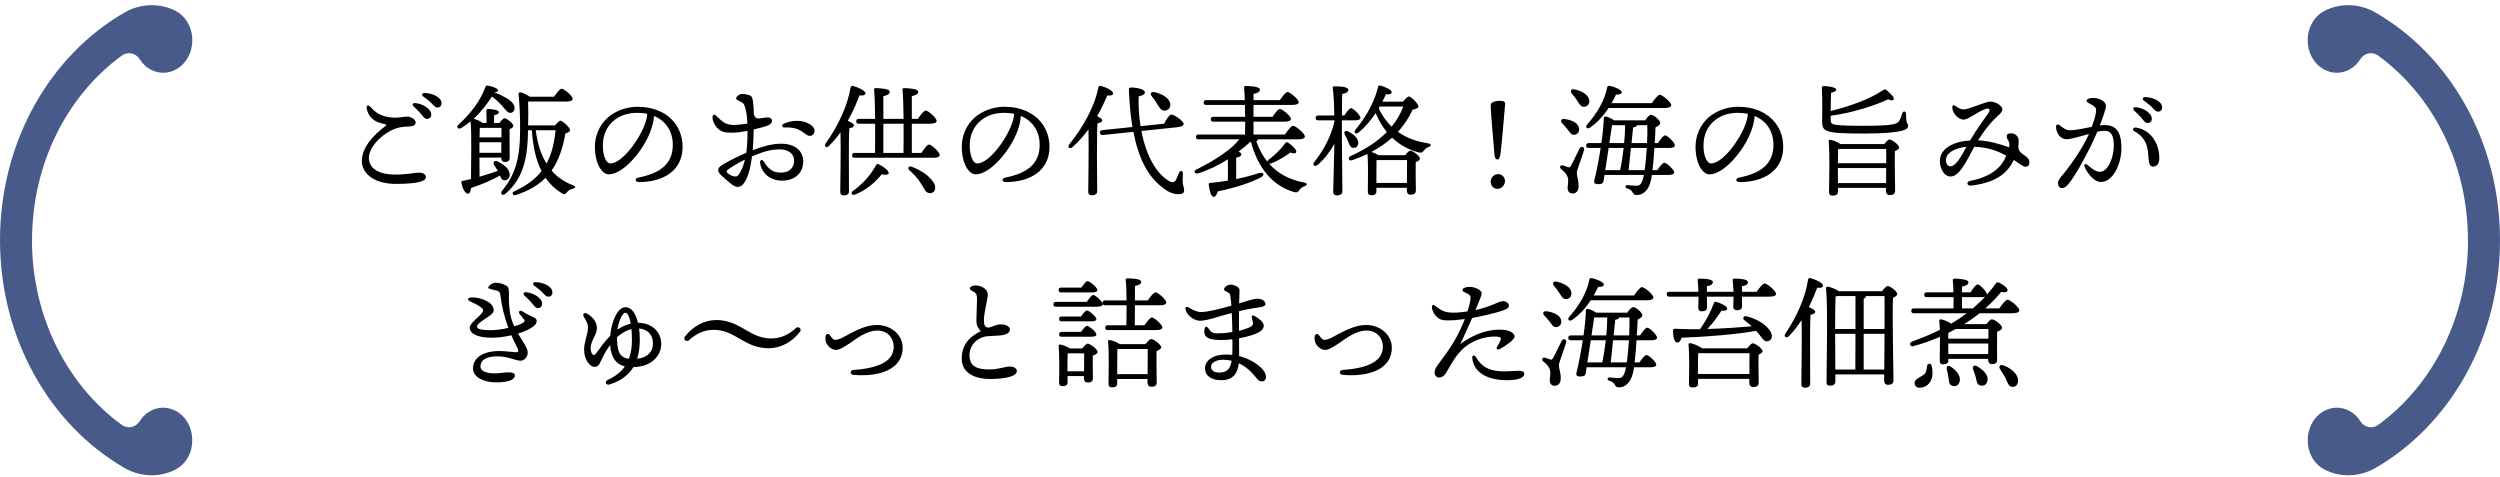
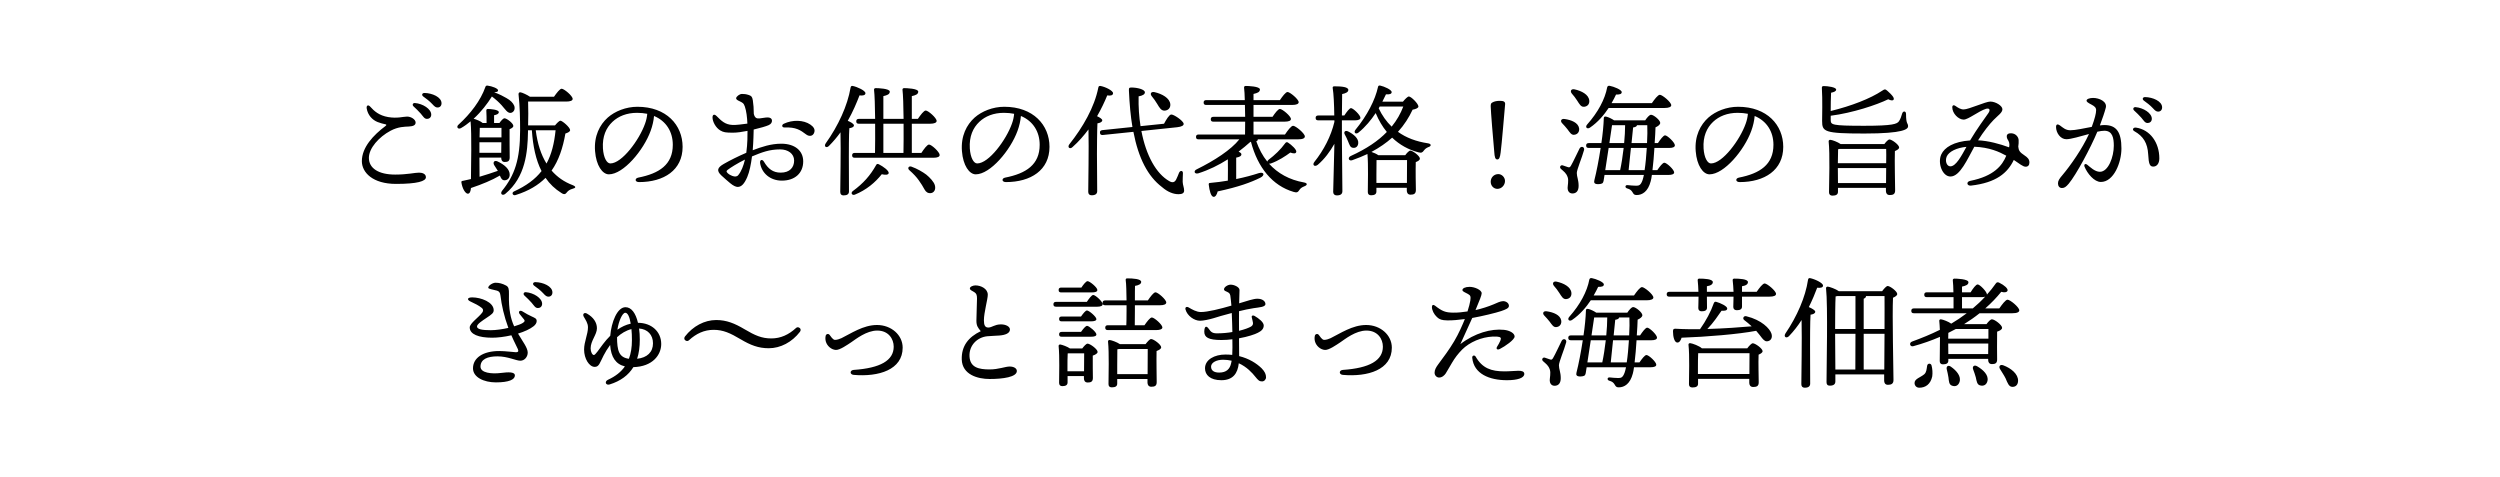
<svg xmlns="http://www.w3.org/2000/svg" width="351" height="67" viewBox="0 0 351 67" fill="none">
-   <path fill-rule="evenodd" clip-rule="evenodd" d="M4.491 33.722C4.491 44.57 9.506 54.13 17.097 59.652C17.946 60.268 19.071 60.015 19.644 59.091C20.019 58.486 20.552 57.991 21.194 57.661C23.247 56.605 25.685 57.606 26.623 59.894C26.929 60.642 27.037 61.39 26.978 62.204C26.879 63.789 26.001 65.241 24.609 65.945C22.348 67.089 19.663 66.946 17.541 65.736C7.127 59.762 0 47.661 0 33.722C0 19.784 7.127 7.683 17.551 1.72C19.673 0.51 22.358 0.367 24.619 1.511C26.001 2.215 26.879 3.679 26.988 5.252C27.037 6.066 26.939 6.814 26.633 7.562C25.685 9.85 23.257 10.851 21.203 9.795C20.562 9.465 20.029 8.97 19.654 8.365C19.081 7.441 17.956 7.188 17.107 7.804C9.516 13.326 4.501 22.875 4.501 33.733L4.491 33.722Z" fill="#475A8A" />
  <path d="M58.829 24.239C59.305 24.239 59.798 24.409 59.798 24.885C59.798 25.446 58.591 25.82 55.599 25.82C52.335 25.82 50.805 24.222 50.805 22.624C50.805 20.686 52.42 18.969 54.12 17.694C54.324 17.541 54.256 17.473 54.069 17.439C53.831 17.388 53.44 17.303 53.015 17.133C52.25 16.827 51.638 16.147 51.485 15.229C51.417 14.804 51.689 14.651 51.978 14.974C52.539 15.603 53.219 16.215 54.494 16.436C55.803 16.657 56.602 16.368 57.163 16.368C57.724 16.368 58.353 16.776 58.353 17.201C58.353 17.609 57.962 17.728 57.401 17.762C56.789 17.796 55.922 17.779 54.834 18.357C53.202 19.224 51.791 20.805 51.791 22.165C51.791 23.627 53.151 24.511 55.48 24.511C57.214 24.511 58.234 24.239 58.829 24.239ZM59.594 13.053C60.682 13.07 61.991 13.631 61.991 14.498C61.991 14.855 61.77 15.093 61.43 15.093C61.175 15.093 61.005 14.957 60.682 14.6C60.308 14.192 59.798 13.818 59.424 13.546C59.152 13.342 59.271 13.053 59.594 13.053ZM58.251 14.464C59.356 14.549 60.546 15.297 60.546 16.096C60.546 16.487 60.257 16.691 59.968 16.691C59.577 16.691 59.458 16.402 59.067 15.943C58.778 15.603 58.387 15.246 58.047 14.923C57.843 14.719 57.962 14.447 58.251 14.464ZM70.406 17.949H67.363C67.346 18.238 67.329 18.748 67.329 19.292H70.406C70.406 18.765 70.406 18.289 70.406 17.949ZM67.312 21.451H70.372L70.389 19.972H67.312C67.312 20.601 67.312 21.179 67.312 21.4V21.451ZM67.312 22.131L67.329 24.817C68.264 24.545 69.114 24.256 69.896 23.984C69.726 23.695 69.539 23.44 69.386 23.185C69.165 22.811 69.386 22.454 69.845 22.658C70.797 23.1 71.596 23.763 71.562 24.562C71.545 25.004 71.256 25.327 70.797 25.31C70.474 25.293 70.338 25.021 70.185 24.647C69.046 25.31 67.737 25.854 66.122 26.398C66.088 26.823 65.969 27.197 65.68 27.197C65.34 27.18 64.915 26.5 64.779 25.616C64.762 25.463 64.83 25.395 64.966 25.395C65.374 25.31 65.748 25.225 66.122 25.14C66.139 23.253 66.241 18.884 66.071 17.031C65.646 17.388 65.204 17.711 64.728 17.983C64.303 18.221 64.014 17.813 64.371 17.507C66.071 15.96 67.482 14.107 68.145 12.22C68.196 12.05 68.281 12.016 68.434 12.016C69.097 12.101 69.947 12.424 69.93 12.696C69.93 12.866 69.726 12.951 69.437 12.934L69.42 12.968C70.134 13.24 70.678 13.512 71.103 13.767C71.681 14.09 72.038 14.447 72.208 14.872C72.344 15.314 72.174 15.722 71.766 15.841C71.273 15.96 70.916 15.314 70.423 14.77C70.049 14.362 69.624 13.971 69.063 13.546C68.451 14.532 67.584 15.671 66.496 16.674C66.853 16.759 67.482 17.014 67.771 17.269H68.315C68.315 16.691 68.315 16.011 68.281 15.552C68.264 15.382 68.349 15.297 68.502 15.297C68.791 15.297 70.032 15.382 70.032 15.739C70.032 15.977 69.794 16.096 69.369 16.181V17.269H70.117C70.355 16.946 70.644 16.606 70.831 16.606C71.137 16.606 72.072 17.303 72.072 17.677C72.072 17.881 71.817 18.034 71.545 18.136C71.528 19.139 71.562 21.57 71.562 22.097C71.562 22.624 71.307 22.743 70.865 22.743C70.474 22.743 70.372 22.437 70.372 22.165V22.131H67.312ZM78.005 18.289H75.217C75.455 20.142 75.948 21.706 76.73 22.964C77.444 21.655 77.818 20.125 78.005 18.289ZM74.146 17.609H77.92C78.192 17.286 78.515 16.946 78.685 16.946C78.94 16.946 80.045 17.881 80.045 18.272C80.045 18.476 79.756 18.629 79.382 18.748C79.025 20.771 78.447 22.522 77.444 23.95C78.226 24.851 79.212 25.548 80.436 26.007C80.946 26.228 80.81 26.398 80.402 26.5C79.977 26.619 79.756 26.789 79.586 27.01C79.416 27.231 79.246 27.384 78.821 27.095C77.92 26.534 77.172 25.82 76.594 24.97C75.574 25.99 74.231 26.806 72.446 27.367C72.038 27.554 71.766 27.095 72.14 26.891C73.891 26.092 75.149 25.157 76.033 24.018C75.234 22.471 74.826 20.533 74.673 18.289H74.129V18.544C74.078 21.332 73.789 24.851 70.967 27.197C70.576 27.554 70.151 27.231 70.491 26.789C72.259 24.613 73.024 22.403 73.024 18.272C73.024 16.759 72.99 14.906 72.803 13.24C72.803 13.036 72.888 12.934 73.109 12.968C73.33 13.002 74.01 13.308 74.401 13.58H77.784C78.141 13.07 78.6 12.458 78.855 12.458C79.195 12.458 80.402 13.461 80.402 13.886C80.402 14.124 80.079 14.26 79.484 14.26H74.146C74.18 15.484 74.18 16.453 74.146 17.609ZM90.568 17.354C90.738 16.895 90.84 16.402 90.874 15.977C90.432 15.892 89.956 15.841 89.446 15.841C87.984 15.841 86.828 16.317 85.995 17.099C85.094 17.949 84.55 19.156 84.652 20.839C84.737 22.148 85.196 22.947 85.689 22.947C87.321 22.947 89.769 19.632 90.568 17.354ZM89.497 14.991C93.56 14.991 95.838 17.558 95.838 20.618C95.838 23.882 93.22 25.565 89.718 25.565C89.123 25.565 89.089 25.038 89.616 24.936C92.557 24.358 94.461 23.117 94.461 20.329C94.461 18.51 93.543 16.997 91.826 16.283C91.775 16.929 91.605 17.677 91.35 18.374C90.364 21.094 87.525 24.477 85.485 24.477C84.584 24.477 83.7 23.236 83.547 21.23C83.377 19.088 84.21 17.507 85.332 16.504C86.335 15.62 87.882 14.991 89.497 14.991ZM103.658 24.579C104.083 24.069 104.389 23.27 104.593 22.403C103.522 22.93 102.502 23.576 102.162 23.848C101.975 24.001 101.941 24.086 102.162 24.307C102.349 24.494 102.621 24.63 102.808 24.698C103.182 24.834 103.471 24.817 103.658 24.579ZM105.817 18.187L105.783 19.343C105.766 19.87 105.732 20.465 105.681 21.094C106.939 20.618 108.231 20.176 109.693 20.176C111.58 20.176 112.77 21.145 112.77 22.658C112.77 24.307 111.597 25.361 109.778 25.361C108.129 25.361 106.939 24.307 106.718 22.896C106.65 22.42 107.024 22.301 107.262 22.709C107.84 23.695 108.52 24.239 109.608 24.239C110.9 24.239 111.495 23.491 111.495 22.539C111.495 21.57 110.628 20.975 109.54 20.975C108.01 20.975 106.973 21.383 105.579 21.961C105.443 23.066 105.222 24.137 104.916 24.851C104.525 25.769 104.117 26.245 103.573 26.245C103.318 26.245 102.944 26.075 102.519 25.718C102.179 25.429 101.788 25.106 101.295 24.647C100.547 23.95 100.734 23.525 101.618 23.015C102.502 22.505 103.743 21.893 104.78 21.451C104.865 20.805 104.916 20.176 104.933 19.615C104.933 19.292 104.95 18.867 104.95 18.374C104.202 18.527 103.471 18.629 102.91 18.629C101.873 18.629 101.584 18.578 101.142 18.323C100.496 17.949 100.037 17.082 100.037 16.487C100.037 16.096 100.275 15.96 100.615 16.3C101.295 16.98 101.805 17.49 102.825 17.541C103.284 17.575 104.321 17.439 104.933 17.354C104.899 16.487 104.797 15.603 104.576 14.957C104.406 14.464 104.253 14.413 103.76 14.175C103.539 14.073 103.352 13.954 103.352 13.801C103.352 13.563 103.828 13.189 104.168 13.189C104.44 13.189 104.746 13.206 105.137 13.342C105.477 13.461 105.613 13.563 105.698 14.09C105.783 14.634 105.834 15.28 105.834 15.994C105.987 16.623 106.293 16.657 106.667 16.623C107.041 16.589 107.432 16.487 107.789 16.487C108.095 16.487 108.384 16.623 108.384 16.946C108.384 17.15 108.299 17.405 107.908 17.575C107.568 17.728 106.752 17.966 105.817 18.187ZM113.773 17.49C114.215 17.796 114.453 18.136 114.334 18.561C114.164 19.156 113.603 19.19 113.195 18.884C112.379 18.272 111.767 17.83 110.152 17.898C109.778 17.915 109.693 17.541 110.05 17.371C111.274 16.793 112.804 16.827 113.773 17.49ZM119.179 22.012L119.196 26.874C119.196 27.248 118.958 27.435 118.431 27.435C118.125 27.435 117.972 27.265 117.972 26.942C117.972 25.735 118.074 21.213 118.006 18.578C117.53 19.241 116.986 19.887 116.391 20.482C116.034 20.856 115.626 20.567 115.932 20.125C117.7 17.643 118.992 14.838 119.417 12.322C119.451 12.135 119.519 12.033 119.723 12.067C120.335 12.186 121.508 12.713 121.508 13.087C121.508 13.359 121.168 13.461 120.675 13.393C120.284 14.413 119.757 15.671 119.026 16.963C119.451 17.133 119.893 17.388 119.893 17.609C119.893 17.83 119.604 17.949 119.247 18C119.179 18.816 119.179 21.468 119.179 22.012ZM123.395 23.066C124.024 23.389 124.823 23.967 124.772 24.307C124.721 24.579 124.245 24.579 123.803 24.46C122.885 25.616 121.644 26.67 120.012 27.333C119.638 27.469 119.383 27.095 119.74 26.823C121.202 25.752 122.188 24.647 123.021 23.151C123.123 22.981 123.208 22.998 123.395 23.066ZM130.042 24.511C130.569 24.936 131.113 25.531 131.249 25.99C131.436 26.636 131.113 27.061 130.705 27.112C130.297 27.163 130.008 26.976 129.804 26.602C129.566 26.177 129.345 25.786 129.005 25.327C128.682 24.868 128.257 24.409 127.679 23.899C127.373 23.644 127.56 23.27 127.951 23.389C128.767 23.678 129.566 24.154 130.042 24.511ZM124.024 17.371V21.468H126.846C126.863 20.397 126.88 18.867 126.863 17.371H124.024ZM128.019 21.468H129.362C129.719 20.924 130.178 20.295 130.433 20.295C130.79 20.295 131.929 21.349 131.929 21.757C131.929 22.012 131.623 22.148 131.062 22.148H120.012C119.791 22.148 119.638 22.08 119.638 21.808C119.638 21.553 119.791 21.468 120.012 21.468H122.851C122.868 20.397 122.885 18.867 122.868 17.371H120.59C120.369 17.371 120.216 17.303 120.216 17.031C120.216 16.776 120.369 16.691 120.59 16.691H122.868C122.851 14.923 122.8 13.291 122.715 12.611C122.698 12.458 122.8 12.373 122.953 12.373C123.242 12.373 124.925 12.424 124.925 12.866C124.925 13.24 124.551 13.376 124.024 13.495V16.691H126.863C126.846 14.923 126.795 13.291 126.71 12.611C126.693 12.458 126.795 12.373 126.948 12.373C127.237 12.373 128.92 12.424 128.92 12.866C128.92 13.24 128.546 13.376 128.019 13.495V16.691H128.869C129.243 16.147 129.702 15.518 129.974 15.518C130.314 15.518 131.504 16.555 131.504 16.98C131.504 17.218 131.181 17.371 130.603 17.371H128.019V21.468ZM142.078 17.354C142.248 16.895 142.35 16.402 142.384 15.977C141.942 15.892 141.466 15.841 140.956 15.841C139.494 15.841 138.338 16.317 137.505 17.099C136.604 17.949 136.06 19.156 136.162 20.839C136.247 22.148 136.706 22.947 137.199 22.947C138.831 22.947 141.279 19.632 142.078 17.354ZM141.007 14.991C145.07 14.991 147.348 17.558 147.348 20.618C147.348 23.882 144.73 25.565 141.228 25.565C140.633 25.565 140.599 25.038 141.126 24.936C144.067 24.358 145.971 23.117 145.971 20.329C145.971 18.51 145.053 16.997 143.336 16.283C143.285 16.929 143.115 17.677 142.86 18.374C141.874 21.094 139.035 24.477 136.995 24.477C136.094 24.477 135.21 23.236 135.057 21.23C134.887 19.088 135.72 17.507 136.842 16.504C137.845 15.62 139.392 14.991 141.007 14.991ZM162.478 14.6C162.257 14.226 161.968 13.818 161.696 13.495C161.441 13.172 161.594 12.832 162.087 12.934C163.141 13.172 164.246 13.767 164.314 14.651C164.348 15.127 164.042 15.501 163.515 15.535C163.039 15.552 162.801 15.144 162.478 14.6ZM154.76 16.895C154.743 17.133 154.454 17.252 154.08 17.32C154.029 18.187 154.012 21.06 154.012 21.604C154.012 22.08 154.046 26.279 154.046 26.84C154.046 27.214 153.791 27.418 153.264 27.418C152.941 27.418 152.788 27.231 152.788 26.925C152.788 25.837 152.89 20.873 152.822 18.17C152.176 19.037 151.445 19.887 150.578 20.652C150.221 21.009 149.813 20.686 150.136 20.261C152.04 17.864 153.655 15.059 154.199 12.322C154.233 12.135 154.301 12.05 154.488 12.067C155.134 12.169 156.273 12.713 156.273 13.087C156.273 13.376 155.95 13.478 155.457 13.393C155.083 14.311 154.607 15.314 154.029 16.317C154.403 16.487 154.76 16.708 154.76 16.895ZM165.266 17.864L160.251 18.391C160.914 21.859 162.342 24.392 164.161 25.429C164.62 25.701 164.926 25.599 165.13 25.208C165.283 24.936 165.436 24.494 165.538 24.256C165.708 23.882 166.099 23.933 166.082 24.324C166.082 24.698 166.031 25.157 166.048 25.531C166.065 25.99 166.252 26.347 166.252 26.755C166.252 27.129 165.963 27.265 165.453 27.265C164.773 27.265 163.957 26.976 163.141 26.262C161.169 24.766 159.843 22.233 159.129 18.51L154.845 18.952C154.624 18.969 154.454 18.918 154.437 18.646C154.403 18.408 154.539 18.306 154.76 18.272L158.993 17.83C158.738 16.317 158.585 14.617 158.5 12.713C158.483 12.339 158.551 12.288 158.874 12.288C159.639 12.288 160.744 12.543 160.744 12.968C160.744 13.223 160.455 13.427 159.86 13.529C159.826 15.025 159.928 16.436 160.132 17.711L163.43 17.371C163.736 16.793 164.161 16.096 164.433 16.079C164.756 16.028 166.133 16.946 166.184 17.371C166.218 17.609 165.912 17.796 165.266 17.864ZM182.215 19.564H176.588C176.588 19.598 176.588 19.615 176.588 19.649C176.571 19.734 176.503 19.785 176.384 19.836C176.758 20.907 177.268 21.876 177.931 22.692C177.948 22.607 177.999 22.522 178.101 22.437C178.985 21.774 179.801 20.992 180.43 20.125C180.532 19.989 180.651 19.904 180.821 20.006C181.331 20.329 182.096 21.043 181.994 21.332C181.926 21.587 181.637 21.587 181.161 21.417C180.498 21.91 179.495 22.573 178.441 22.947C178.339 22.981 178.254 22.981 178.169 22.981C179.393 24.341 181.042 25.259 183.082 25.616C183.643 25.718 183.524 26.007 183.167 26.143C182.725 26.313 182.572 26.466 182.436 26.67C182.232 26.976 182.096 27.095 181.62 26.942C178.662 26.075 176.588 23.542 175.636 19.921H175.551C175.024 20.397 174.463 20.856 173.902 21.281C174.123 21.4 174.293 21.519 174.293 21.655C174.293 21.927 174.004 22.046 173.562 22.131V25.14C174.803 24.885 175.857 24.596 176.741 24.307C177.489 24.086 177.625 24.613 176.945 24.953C175.636 25.599 173.919 26.245 170.961 26.874C170.859 27.282 170.672 27.656 170.383 27.639C170.026 27.605 169.805 26.806 169.703 25.888C169.703 25.735 169.771 25.684 169.907 25.684C170.791 25.599 171.624 25.497 172.389 25.361C172.406 24.392 172.406 23.219 172.389 22.369C171.097 23.185 169.737 23.865 168.224 24.341C167.663 24.477 167.544 23.967 168.037 23.763C170.519 22.539 172.848 21.026 174.004 19.564H168.292C168.071 19.564 167.918 19.496 167.918 19.224C167.918 18.969 168.071 18.884 168.292 18.884H174.803C174.82 18.357 174.82 17.728 174.82 17.082H170.366C170.145 17.082 169.992 17.014 169.992 16.742C169.992 16.487 170.145 16.402 170.366 16.402H174.82C174.82 15.841 174.803 15.263 174.786 14.736H169.363C169.142 14.736 168.989 14.668 168.989 14.396C168.989 14.141 169.142 14.056 169.363 14.056H174.769C174.752 13.308 174.718 12.696 174.667 12.305C174.65 12.152 174.752 12.067 174.905 12.067C175.194 12.067 176.894 12.118 176.894 12.56C176.894 12.934 176.52 13.07 175.993 13.189V14.056H179.699C180.056 13.529 180.515 12.917 180.77 12.917C181.11 12.917 182.334 13.937 182.334 14.345C182.334 14.583 182.045 14.736 181.399 14.736H175.993V16.402H178.662C179.002 15.892 179.444 15.297 179.699 15.297C180.039 15.297 181.246 16.3 181.246 16.708C181.246 16.946 180.957 17.082 180.328 17.082H175.993V18.884H180.413C180.787 18.323 181.28 17.66 181.552 17.66C181.909 17.66 183.201 18.731 183.201 19.156C183.201 19.411 182.912 19.564 182.215 19.564ZM188.403 16.895V19.513C188.403 20.72 188.471 26.109 188.471 26.84C188.471 27.231 188.233 27.435 187.689 27.435C187.366 27.435 187.179 27.248 187.179 26.942C187.179 26.211 187.332 21.808 187.349 20.193C186.737 21.281 185.972 22.318 185.02 23.134C184.578 23.491 184.187 23.168 184.544 22.726C185.87 21.06 186.873 19.122 187.349 17.116V16.895H185.088C184.867 16.895 184.714 16.827 184.714 16.555C184.714 16.3 184.867 16.215 185.088 16.215H187.332C187.315 14.719 187.247 13.172 187.111 12.356C187.077 12.203 187.179 12.118 187.332 12.118C188.42 12.118 189.304 12.22 189.304 12.628C189.304 12.917 188.964 13.104 188.437 13.206C188.42 13.767 188.42 14.991 188.403 16.215H188.743C189.066 15.722 189.457 15.195 189.678 15.178C190.001 15.195 191.004 16.164 191.004 16.538C191.021 16.776 190.681 16.895 190.256 16.895H188.403ZM189.967 20.754C189.559 20.72 189.474 20.329 189.27 19.853C189.151 19.53 188.981 19.207 188.811 18.884C188.624 18.561 188.828 18.255 189.253 18.442C190.052 18.833 190.766 19.445 190.698 20.108C190.664 20.533 190.392 20.805 189.967 20.754ZM193.707 14.957L193.571 15.212C194.047 16.215 194.659 17.082 195.39 17.779C196.121 16.878 196.648 15.943 197.022 14.957H193.707ZM193.248 25.684H197.532C197.532 24.647 197.549 23.168 197.549 22.471H193.265C193.248 22.93 193.248 24.205 193.248 24.528V25.684ZM194.081 14.277H196.971C197.26 13.92 197.634 13.546 197.804 13.546C198.127 13.546 199.147 14.566 199.147 14.957C199.147 15.161 198.756 15.331 198.331 15.399C197.821 16.487 197.158 17.541 196.274 18.51C197.43 19.343 198.824 19.87 200.507 20.125C201.017 20.21 200.932 20.533 200.592 20.635C200.235 20.771 200.099 20.907 199.929 21.111C199.708 21.417 199.589 21.502 199.13 21.383C197.77 21.026 196.512 20.346 195.458 19.326C194.642 20.057 193.69 20.72 192.551 21.332C192.857 21.434 193.265 21.604 193.52 21.791H197.294C197.532 21.468 197.838 21.145 198.008 21.145C198.348 21.145 199.351 21.893 199.351 22.267C199.351 22.488 199.079 22.641 198.773 22.76C198.739 23.882 198.773 26.109 198.79 26.67C198.79 27.197 198.518 27.333 198.042 27.333C197.634 27.333 197.515 27.027 197.515 26.755V26.364H193.248V26.891C193.248 27.248 192.993 27.418 192.5 27.418C192.194 27.418 192.041 27.248 192.041 26.959C192.041 25.871 192.126 23.168 191.99 21.621C191.344 21.927 190.63 22.216 189.865 22.488C189.389 22.675 189.151 22.148 189.627 21.91C191.871 20.89 193.52 19.768 194.71 18.527C194.098 17.779 193.571 16.895 193.146 15.875C192.517 16.827 191.718 17.813 190.732 18.612C190.358 18.918 190.001 18.612 190.307 18.221C191.956 16.215 193.078 14.022 193.469 12.22C193.503 12.033 193.605 11.982 193.792 12.016C194.336 12.135 195.39 12.594 195.39 12.934C195.39 13.189 195.084 13.291 194.591 13.24C194.455 13.529 194.285 13.886 194.081 14.277ZM211.319 14.634C211.183 16.096 210.86 20.142 210.69 21.417C210.605 22.097 210.486 22.386 210.231 22.386C209.942 22.386 209.84 22.114 209.789 21.264C209.653 19.87 209.296 15.467 209.296 14.94C209.296 14.702 209.313 14.498 209.483 14.413C209.806 14.209 210.197 14.158 210.605 14.158C211.064 14.158 211.353 14.26 211.319 14.634ZM210.367 24.443C210.843 24.443 211.302 24.885 211.302 25.412C211.302 25.99 210.826 26.517 210.231 26.517C209.738 26.517 209.296 26.109 209.296 25.514C209.296 24.936 209.738 24.443 210.367 24.443ZM233.691 15.161H225.854C225.208 16.13 224.358 17.15 223.236 17.915C222.845 18.187 222.505 17.864 222.828 17.49C224.358 15.773 225.344 13.92 225.65 12.254C225.701 12.084 225.803 12.016 226.007 12.05C226.568 12.152 227.69 12.594 227.69 12.934C227.69 13.206 227.401 13.291 226.891 13.274C226.738 13.614 226.517 14.039 226.262 14.481H231.923C232.297 13.937 232.773 13.308 233.045 13.308C233.385 13.308 234.643 14.345 234.643 14.77C234.643 15.008 234.32 15.161 233.691 15.161ZM220.074 18.153C219.853 17.864 219.581 17.575 219.326 17.303C219.037 17.014 219.156 16.623 219.683 16.708C220.618 16.844 221.57 17.218 221.706 18C221.774 18.442 221.553 18.85 221.06 18.918C220.618 19.003 220.397 18.578 220.074 18.153ZM221.774 20.839C221.995 20.448 222.505 20.618 222.403 21.06C222.114 22.131 221.383 23.814 221.383 24.29C221.383 24.834 221.638 25.242 221.638 26.092C221.638 26.823 221.298 27.163 220.771 27.163C220.244 27.163 220.091 26.704 220.091 26.398C220.091 26.092 220.261 25.344 220.108 24.902C219.904 24.29 219.581 24.103 219.156 23.712C218.884 23.474 219.122 23.117 219.411 23.219C219.632 23.287 219.972 23.406 220.159 23.474C220.346 23.525 220.431 23.491 220.567 23.253C220.873 22.743 221.485 21.4 221.774 20.839ZM223.134 14.107C223.185 14.583 222.913 14.94 222.42 14.991C221.961 15.042 221.757 14.617 221.434 14.124C221.213 13.767 220.941 13.427 220.686 13.138C220.414 12.815 220.567 12.441 221.06 12.543C222.063 12.764 223.049 13.274 223.134 14.107ZM228.659 23.882H230.903C231.039 22.998 231.141 21.876 231.209 20.771H228.982L228.659 23.882ZM225.854 20.771L225.378 23.882H227.469C227.656 23.032 227.826 21.91 227.962 20.771H225.854ZM226.33 17.575L225.956 20.091H228.03C228.115 19.207 228.166 18.323 228.166 17.575H226.33ZM231.277 17.575H229.832C229.815 17.762 229.594 17.847 229.288 17.898L229.067 20.091H231.243C231.294 19.122 231.311 18.221 231.277 17.575ZM234.371 20.771H232.28C232.212 21.825 232.127 22.964 232.008 23.882H232.688C233.028 23.389 233.436 22.845 233.674 22.845C233.997 22.845 235.051 23.814 235.051 24.205C235.051 24.443 234.762 24.562 234.252 24.562H231.923C231.872 24.936 231.821 25.242 231.753 25.463C231.379 26.891 230.58 27.384 229.781 27.384C229.424 27.384 229.356 27.248 229.186 26.959C229.033 26.704 228.812 26.551 228.489 26.466C228.081 26.364 228.166 25.956 228.506 25.99C228.829 26.024 229.356 26.075 229.713 26.075C230.121 26.075 230.359 26.007 230.614 25.293C230.682 25.106 230.733 24.868 230.801 24.562H225.276C225.208 25.004 225.157 25.31 225.14 25.412C225.072 25.769 224.885 25.82 224.477 25.854C223.831 25.888 223.763 25.633 223.848 25.31C224.154 24.103 224.477 22.437 224.732 20.771H223.066C222.845 20.771 222.692 20.703 222.692 20.431C222.692 20.176 222.845 20.091 223.066 20.091H224.834C225.021 18.833 225.14 17.609 225.174 16.589C225.174 16.385 225.31 16.317 225.548 16.385C225.837 16.453 226.296 16.674 226.619 16.895H230.988C231.209 16.555 231.566 16.113 231.804 16.113C232.178 16.113 233.096 16.878 233.096 17.252C233.096 17.507 232.773 17.728 232.433 17.881C232.416 18.408 232.382 19.207 232.314 20.091H232.773C233.113 19.581 233.538 19.003 233.776 19.003C234.099 19.003 235.153 20.006 235.153 20.397C235.153 20.652 234.847 20.771 234.371 20.771ZM245.098 17.354C245.268 16.895 245.37 16.402 245.404 15.977C244.962 15.892 244.486 15.841 243.976 15.841C242.514 15.841 241.358 16.317 240.525 17.099C239.624 17.949 239.08 19.156 239.182 20.839C239.267 22.148 239.726 22.947 240.219 22.947C241.851 22.947 244.299 19.632 245.098 17.354ZM244.027 14.991C248.09 14.991 250.368 17.558 250.368 20.618C250.368 23.882 247.75 25.565 244.248 25.565C243.653 25.565 243.619 25.038 244.146 24.936C247.087 24.358 248.991 23.117 248.991 20.329C248.991 18.51 248.073 16.997 246.356 16.283C246.305 16.929 246.135 17.677 245.88 18.374C244.894 21.094 242.055 24.477 240.015 24.477C239.114 24.477 238.23 23.236 238.077 21.23C237.907 19.088 238.74 17.507 239.862 16.504C240.865 15.62 242.412 14.991 244.027 14.991ZM258.052 25.701H264.801L264.818 23.593H258.035V23.661L258.052 25.701ZM258.035 22.913H264.818C264.835 22.08 264.835 21.332 264.818 20.907H258.29C258.222 20.924 258.154 20.941 258.069 20.958C258.052 21.332 258.035 22.233 258.035 22.913ZM258.426 20.227H264.563C264.801 19.904 265.107 19.581 265.277 19.581C265.617 19.581 266.637 20.329 266.637 20.703C266.637 20.924 266.348 21.077 266.042 21.213C265.991 22.641 266.076 26.007 266.076 26.738C266.076 27.265 265.787 27.384 265.311 27.384C264.903 27.384 264.784 27.078 264.784 26.806V26.381H258.052V26.925C258.052 27.299 257.797 27.469 257.27 27.469C256.964 27.469 256.794 27.299 256.794 26.993C256.811 25.701 256.93 21.57 256.743 19.853C256.726 19.734 256.845 19.615 256.981 19.632C257.253 19.649 258.018 19.938 258.426 20.227ZM257.032 16.249V16.878C257.066 17.507 257.1 17.66 261.724 17.66C265.804 17.66 266.348 17.405 266.62 17.014C266.807 16.742 266.977 16.283 267.062 15.943C267.181 15.535 267.606 15.569 267.606 15.994C267.606 17.507 267.895 17.252 267.895 17.728C267.895 18.119 267.317 18.748 261.758 18.748C256.114 18.748 255.825 18.493 255.825 16.98C255.825 16.504 255.893 13.886 255.791 12.39C255.774 12.152 255.842 12.084 256.08 12.084C256.59 12.084 257.797 12.237 257.797 12.577C257.797 12.815 257.491 12.934 257.083 13.019C257.049 13.75 257.032 14.753 257.032 15.586C259.956 14.872 262.608 13.835 264.24 12.747C264.614 12.492 264.699 12.492 265.005 12.764C265.277 12.985 265.668 13.393 265.804 13.614C266.059 14.056 265.736 14.26 265.107 13.937C263.509 14.719 260.109 15.858 257.032 16.249ZM273.828 23.355C274.627 23.355 275.392 21.876 276.089 20.618C274.712 20.737 273.607 21.298 273.318 21.978C273.046 22.641 273.335 23.355 273.828 23.355ZM284.249 21.825C284.657 22.097 284.929 22.352 284.929 22.811C284.929 23.185 284.742 23.406 284.402 23.406C284.011 23.406 283.535 22.981 282.736 22.454C281.869 24.273 280.288 25.65 276.735 26.058C276.14 26.126 276.021 25.514 276.616 25.395C279.948 24.732 281.121 23.236 281.682 21.859C280.696 21.315 279.319 20.686 277.194 20.601C276.225 22.335 275.188 24.783 273.845 24.783C272.706 24.783 272.009 22.896 272.553 21.689C272.995 20.703 274.304 19.87 276.599 19.717C277.585 18.051 278.656 16.623 279.183 15.858C279.506 15.365 279.268 15.144 278.826 15.28C277.789 15.603 276.344 16.793 275.698 16.793C274.967 16.793 274.1 15.926 274.1 15.059C274.1 14.77 274.321 14.702 274.542 14.872C274.899 15.127 275.273 15.365 275.698 15.365C276.412 15.365 278.775 14.26 279.438 14.26C280.186 14.26 281.138 14.855 281.138 15.331C281.138 15.824 280.543 16.181 279.897 16.844C279.319 17.439 278.486 18.476 277.721 19.7C279.183 19.768 280.798 20.21 282.073 20.686C282.141 20.397 282.124 20.21 282.09 20.04C281.988 19.615 281.75 19.598 281.75 19.105C281.75 18.935 281.869 18.697 282.379 18.714C282.991 18.731 283.382 19.207 283.416 19.649C283.433 19.955 283.416 20.261 283.365 20.584C283.416 21.128 283.552 21.366 284.249 21.825ZM300.637 16.521C300.348 16.181 299.957 15.824 299.617 15.501C299.413 15.297 299.532 15.025 299.821 15.042C300.926 15.127 302.116 15.875 302.116 16.674C302.116 17.065 301.827 17.269 301.538 17.269C301.147 17.269 301.028 16.98 300.637 16.521ZM295.469 17.558C297.169 17.558 297.849 18.578 297.849 20.856C297.849 22.811 296.778 25.548 294.959 25.548C294.041 25.548 293.055 24.375 292.664 23.389C292.562 23.134 292.732 22.879 293.055 23.134C293.446 23.44 294.109 24.12 294.823 24.12C296.013 24.12 296.778 22.029 296.778 20.465C296.778 19.394 296.608 18.357 295.452 18.357C295.197 18.357 294.857 18.408 294.466 18.493C293.531 20.754 291.491 24.545 290.454 25.786C290.063 26.245 289.842 26.398 289.502 26.398C289.111 26.398 288.941 26.092 288.941 25.735C288.941 25.378 289.145 25.072 289.57 24.579C290.692 23.253 292.358 20.873 293.293 18.816C292.086 19.139 290.76 19.547 290.114 19.547C289.281 19.547 288.669 18.646 288.669 17.83C288.669 17.439 288.89 17.371 289.213 17.609C289.655 17.932 290.012 18.289 290.675 18.289C291.389 18.289 292.596 18.017 293.684 17.813C294.109 16.657 294.296 15.909 294.296 15.467C294.296 15.11 294.075 14.923 293.701 14.719C293.038 14.379 292.953 14.26 292.953 14.124C292.953 13.903 293.378 13.75 293.871 13.75C294.738 13.75 295.86 14.26 295.656 15.11C295.503 15.739 295.163 16.691 294.823 17.609C295.061 17.575 295.282 17.558 295.469 17.558ZM299.889 17.915C301.895 18.204 303.17 20.04 303.17 22.233C303.17 22.964 302.813 23.389 302.32 23.389C301.844 23.389 301.674 23.066 301.606 21.672C301.521 20.108 300.926 19.122 299.668 18.425C299.294 18.221 299.498 17.864 299.889 17.915ZM301.164 13.631C302.252 13.648 303.561 14.209 303.561 15.076C303.561 15.433 303.34 15.671 303 15.671C302.745 15.671 302.575 15.535 302.252 15.178C301.878 14.77 301.368 14.396 300.994 14.124C300.722 13.92 300.841 13.631 301.164 13.631ZM74.636 44.422C75.146 44.66 75.35 44.728 75.35 45.085C75.35 45.34 75.18 45.595 74.925 45.799C74.415 46.207 73.616 46.564 72.732 46.836C73.412 47.992 74.092 48.842 74.092 49.505C74.092 50.1 73.65 50.644 73.055 50.644C72.443 50.644 71.304 50.032 69.842 50.032C68.465 50.032 67.462 50.423 67.462 51.477C67.462 52.361 69.026 52.531 70.352 52.361C71.321 52.242 72.29 52.174 72.29 52.718C72.29 53.296 71.44 53.687 69.621 53.687C67.921 53.687 66.408 52.956 66.408 51.715C66.408 50.253 67.802 49.284 70.097 49.284C70.947 49.284 72.205 49.454 72.443 49.454C72.749 49.454 72.834 49.318 72.715 49.029C72.613 48.774 72.171 47.958 71.797 47.074C70.845 47.295 69.876 47.414 69.094 47.414C67.207 47.414 65.949 46.938 65.949 45.969C65.949 45.408 67.19 44.575 67.7 43.895C67.87 43.674 67.87 43.419 67.666 43.249C67.207 42.875 66.697 42.637 66.051 42.331C65.541 42.093 65.575 41.753 66.306 41.753C67.513 41.753 69.315 42.416 69.315 43.555C69.315 43.946 69.026 44.15 68.312 44.626C67.785 44.983 66.969 45.493 66.969 45.833C66.969 46.241 67.734 46.36 68.907 46.36C69.638 46.36 70.556 46.224 71.372 46.037C70.76 44.371 70.42 42.824 70.267 41.498C70.216 41.056 70.063 40.886 69.757 40.801C69.23 40.648 68.55 40.58 68.55 40.393C68.55 40.087 69.179 39.696 69.57 39.696C70.08 39.696 70.539 39.815 71.049 40.087C71.406 40.274 71.474 40.58 71.457 41.311C71.406 43.453 71.695 44.745 72.188 45.816C72.698 45.663 73.123 45.51 73.344 45.374C73.65 45.187 73.735 45.068 73.582 44.864C73.361 44.575 73.191 44.405 72.953 44.082C72.715 43.759 72.987 43.487 73.361 43.725C73.905 44.065 74.228 44.235 74.636 44.422ZM73.82 41.022C74.925 41.107 76.115 41.855 76.115 42.654C76.115 43.045 75.826 43.249 75.537 43.249C75.146 43.249 75.027 42.96 74.636 42.501C74.347 42.161 73.956 41.804 73.616 41.481C73.412 41.277 73.531 41.005 73.82 41.022ZM75.163 39.611C76.251 39.628 77.56 40.189 77.56 41.056C77.56 41.413 77.339 41.651 76.999 41.651C76.744 41.651 76.574 41.515 76.251 41.158C75.877 40.75 75.367 40.376 74.993 40.104C74.721 39.9 74.84 39.611 75.163 39.611ZM89.453 50.372C90.864 50.219 91.68 49.437 91.68 48.196C91.68 47.006 90.915 46.207 89.725 46.122C89.793 46.598 89.827 47.125 89.827 47.686C89.827 48.706 89.708 49.59 89.453 50.372ZM86.631 47.346C86.648 49.216 86.886 50.185 88.297 50.372C88.586 49.624 88.722 48.757 88.722 47.771C88.722 47.193 88.705 46.666 88.654 46.207C87.889 46.394 87.209 46.819 86.631 47.346ZM87.787 43.912C87.379 43.912 86.852 45.119 86.682 46.292C87.26 45.884 87.872 45.595 88.552 45.442C88.399 44.473 88.127 43.912 87.787 43.912ZM92.836 48.298C92.836 49.828 91.629 51.477 88.926 51.545C88.229 52.684 87.124 53.5 85.594 53.976C85.033 54.146 84.829 53.551 85.373 53.313C86.41 52.837 87.192 52.225 87.736 51.443C86.461 51.137 85.781 50.151 85.662 48.434C85.288 48.944 84.965 49.471 84.744 49.913C84.217 50.933 84.115 51.511 83.503 51.511C82.721 51.511 82.007 50.355 82.007 49.08C82.007 47.975 82.551 46.938 82.551 45.952C82.551 45.374 82.228 44.932 81.956 44.456C81.752 44.082 82.041 43.81 82.415 44.031C83.316 44.541 83.809 45.272 83.809 46.088C83.809 46.989 82.925 47.839 82.925 48.91C82.925 49.42 83.163 49.845 83.384 49.845C83.588 49.845 84.081 49.08 84.659 48.315C84.965 47.907 85.305 47.516 85.679 47.142C85.832 45.255 86.648 43.13 87.821 43.13C88.637 43.13 89.249 43.946 89.572 45.323C91.476 45.323 92.836 46.564 92.836 48.298ZM112.318 46.581C111.196 48.043 109.581 48.893 107.932 48.893C106.47 48.893 105.365 48.451 103.988 47.635C102.526 46.768 101.54 46.309 100.197 46.309C98.871 46.309 97.749 46.836 96.729 47.771C96.576 47.924 96.372 47.907 96.202 47.771C96.049 47.652 96.032 47.431 96.168 47.244C97.29 45.799 98.905 44.932 100.554 44.932C102.016 44.932 103.155 45.408 104.532 46.224C105.994 47.091 106.946 47.516 108.289 47.516C109.615 47.516 110.737 46.989 111.757 46.054C111.91 45.901 112.114 45.918 112.284 46.054C112.437 46.173 112.454 46.394 112.318 46.581ZM116.466 47.006C116.636 47.21 116.925 47.72 117.231 47.72C117.52 47.72 117.877 47.601 118.132 47.482C119.458 46.836 121.192 45.629 123.13 45.629C125.136 45.629 126.734 47.04 126.734 48.808C126.734 51.919 123.368 52.939 119.849 52.633C119.288 52.582 119.288 51.987 119.849 51.936C123.606 51.681 125.476 50.61 125.476 48.672C125.476 47.584 124.745 46.411 123.164 46.411C121.651 46.411 120.155 47.618 119.526 48.043C118.965 48.417 117.894 49.165 117.35 49.131C116.721 49.097 116.109 48.57 115.939 47.924C115.871 47.669 115.871 47.38 115.922 47.159C115.973 46.887 116.296 46.802 116.466 47.006ZM136.169 40.495C136.169 40.257 136.611 40.07 136.951 40.07C137.733 40.07 138.685 40.546 138.685 41.379C138.685 42.008 138.141 43.878 138.141 44.966C138.141 45.646 138.294 46.003 138.787 45.986C139.28 45.969 139.637 45.561 140.487 45.544C141.184 45.527 141.796 45.833 141.796 46.258C141.796 46.785 141.167 47.04 140.3 47.108C139.858 47.142 139.161 47.159 138.617 47.21C137.206 47.346 136.05 48.485 136.118 50.015C136.186 51.613 137.444 51.868 138.94 51.868C140.215 51.868 141.133 51.46 141.762 51.46C142.34 51.46 142.765 51.715 142.765 52.089C142.765 52.939 140.81 53.211 138.94 53.211C137.291 53.211 135.098 52.616 135.03 50.474C134.979 48.57 135.965 47.329 137.699 46.496C137.308 46.02 137.087 45.748 137.087 45.034C137.087 44.235 137.172 42.569 137.172 41.923C137.172 41.413 137.087 41.209 136.798 41.022C136.441 40.801 136.169 40.716 136.169 40.495ZM153.254 41.056H149.004C148.783 41.056 148.63 40.988 148.63 40.716C148.63 40.461 148.783 40.376 149.004 40.376H151.826C152.115 39.934 152.489 39.475 152.693 39.475C152.999 39.475 154.07 40.359 154.07 40.716C154.07 40.954 153.798 41.056 153.254 41.056ZM149.871 52.123H152.2C152.2 51.29 152.217 50.202 152.217 49.607H150.007L149.905 49.624C149.871 50.015 149.871 51.154 149.871 51.494V52.123ZM150.228 48.927H151.945C152.2 48.587 152.506 48.247 152.693 48.247C153.05 48.247 154.104 49.029 154.104 49.403C154.104 49.641 153.764 49.811 153.424 49.93C153.407 50.916 153.441 52.565 153.441 53.058C153.441 53.585 153.169 53.704 152.71 53.704C152.302 53.704 152.183 53.398 152.183 53.126V52.803H149.888V53.687C149.888 54.061 149.633 54.214 149.14 54.214C148.851 54.214 148.698 54.044 148.698 53.755C148.698 52.684 148.783 50.049 148.63 48.587C148.613 48.451 148.732 48.349 148.868 48.366C149.157 48.417 149.837 48.655 150.228 48.927ZM153.152 47.278H149.072C148.851 47.278 148.698 47.21 148.698 46.938C148.698 46.683 148.851 46.598 149.072 46.598H151.775C152.064 46.19 152.421 45.748 152.625 45.748C152.897 45.748 153.934 46.615 153.934 46.955C153.934 47.176 153.679 47.278 153.152 47.278ZM153.135 45.119H149.072C148.851 45.119 148.698 45.051 148.698 44.779C148.698 44.524 148.851 44.439 149.072 44.439H151.775C152.064 44.031 152.404 43.589 152.608 43.589C152.897 43.589 153.917 44.456 153.934 44.796C153.934 45.017 153.679 45.119 153.135 45.119ZM148.273 42.382H152.591C152.897 41.923 153.271 41.413 153.492 41.413C153.798 41.413 154.818 42.348 154.818 42.705C154.818 42.943 154.529 43.062 154.053 43.062H148.273C148.052 43.062 147.899 42.994 147.899 42.722C147.899 42.467 148.052 42.382 148.273 42.382ZM156.858 52.531H161.125C161.125 51.392 161.142 49.76 161.142 48.995H157.13C157.045 49.012 156.96 49.029 156.875 49.046C156.858 49.505 156.858 50.882 156.858 51.239V52.531ZM157.232 48.315H160.836C161.108 47.975 161.414 47.601 161.618 47.601C161.975 47.601 163.029 48.383 163.029 48.757C163.029 48.995 162.723 49.148 162.383 49.284C162.349 50.542 162.4 53.024 162.4 53.653C162.4 54.18 162.128 54.299 161.635 54.299C161.244 54.299 161.108 53.993 161.108 53.721V53.211H156.858V53.857C156.858 54.231 156.603 54.384 156.093 54.384C155.787 54.384 155.634 54.231 155.634 53.925C155.634 52.769 155.736 49.522 155.566 47.958C155.549 47.822 155.668 47.72 155.804 47.737C156.076 47.771 156.807 48.026 157.232 48.315ZM159.34 42.858V43.606C159.34 44.014 159.323 45.034 159.323 45.663H160.683C161.04 45.153 161.465 44.575 161.72 44.575C162.06 44.575 163.199 45.578 163.199 45.969C163.199 46.207 162.876 46.343 162.332 46.343H155.549C155.328 46.343 155.175 46.275 155.175 46.003C155.175 45.748 155.328 45.663 155.549 45.663H158.133C158.15 45.323 158.167 44.813 158.167 43.606V42.858H155.175C154.954 42.858 154.801 42.79 154.801 42.518C154.801 42.263 154.954 42.178 155.175 42.178H158.167C158.15 41.141 158.133 39.849 158.048 39.322C158.031 39.152 158.116 39.084 158.269 39.084C159.051 39.084 160.224 39.152 160.224 39.577C160.224 39.866 159.901 40.053 159.357 40.138C159.34 40.41 159.34 41.345 159.34 42.178H161.159C161.516 41.651 161.975 41.039 162.23 41.039C162.57 41.039 163.743 42.059 163.743 42.467C163.743 42.722 163.42 42.858 162.859 42.858H159.34ZM172.838 51.052C172.872 50.916 172.889 50.78 172.923 50.644C172.549 50.559 172.141 50.508 171.716 50.508C170.798 50.508 170.033 50.899 170.033 51.477C170.033 52.055 170.492 52.31 171.172 52.31C172.209 52.31 172.668 51.783 172.838 51.052ZM177.139 51.715C177.581 52.174 177.751 52.548 177.751 52.973C177.751 53.279 177.496 53.551 177.19 53.551C176.799 53.551 176.646 53.381 176.255 52.905C175.813 52.344 175.048 51.511 173.926 51.001C173.773 52.446 173.093 53.381 171.478 53.381C169.897 53.381 169.183 52.633 169.183 51.715C169.183 50.474 170.543 49.777 172.039 49.777C172.379 49.777 172.702 49.794 173.008 49.828C173.042 49.182 173.042 48.451 173.025 47.635C172.532 47.703 172.005 47.737 171.478 47.737C169.659 47.737 169.081 47.363 169.081 46.564C169.098 45.816 169.353 45.646 169.727 46.19C169.999 46.581 170.203 46.802 170.849 46.802C171.614 46.802 172.362 46.734 173.025 46.615C173.008 45.986 172.991 44.949 172.94 43.946C171.818 44.235 170.849 44.524 170.373 44.677C169.812 44.847 168.945 45.034 168.486 45.034C167.67 45.034 166.684 44.337 166.446 43.453C166.361 43.147 166.582 42.994 166.888 43.164C167.347 43.436 167.976 43.81 168.605 43.81C169.54 43.81 171.325 43.368 172.889 42.909C172.838 42.331 172.787 41.821 172.736 41.498C172.668 41.192 172.566 41.107 172.277 40.971C172.107 40.886 171.852 40.835 171.852 40.614C171.852 40.308 172.379 39.968 172.77 39.968C173.229 39.951 174.028 40.291 174.028 40.716C174.028 41.09 173.994 41.923 173.977 42.586C175.099 42.246 176 41.94 176.527 41.94C177.275 41.94 177.666 42.314 177.666 42.688C177.666 43.113 176.799 43.147 176.017 43.266C175.354 43.368 174.64 43.521 173.96 43.691C173.943 44.388 173.96 45.272 173.96 46.445C174.742 46.258 175.354 46.02 175.643 45.85C175.864 45.714 175.949 45.527 175.915 45.306C175.881 45.068 175.796 44.779 175.745 44.541C175.694 44.32 175.898 44.218 176.136 44.354C176.748 44.711 177.428 45.238 177.428 45.697C177.428 46.19 177.088 46.479 176.612 46.717C176.204 46.938 175.201 47.278 173.96 47.499C173.977 48.434 173.977 49.318 173.977 49.998C175.354 50.338 176.408 51.001 177.139 51.715ZM185.146 47.006C185.316 47.21 185.605 47.72 185.911 47.72C186.2 47.72 186.557 47.601 186.812 47.482C188.138 46.836 189.872 45.629 191.81 45.629C193.816 45.629 195.414 47.04 195.414 48.808C195.414 51.919 192.048 52.939 188.529 52.633C187.968 52.582 187.968 51.987 188.529 51.936C192.286 51.681 194.156 50.61 194.156 48.672C194.156 47.584 193.425 46.411 191.844 46.411C190.331 46.411 188.835 47.618 188.206 48.043C187.645 48.417 186.574 49.165 186.03 49.131C185.401 49.097 184.789 48.57 184.619 47.924C184.551 47.669 184.551 47.38 184.602 47.159C184.653 46.887 184.976 46.802 185.146 47.006ZM210.187 47.261C208.64 47.159 206.906 47.737 205.699 48.706C205.172 49.131 204.577 49.828 204.169 50.44C203.778 51.035 203.166 52.157 202.979 52.429C202.809 52.684 202.486 53.007 202.044 53.007C201.738 53.007 201.415 52.735 201.415 52.327C201.415 51.919 201.636 51.545 201.925 51.154C202.656 50.168 203.489 49.063 204.169 47.907C204.815 46.819 205.359 45.561 205.665 44.796C204.747 44.915 203.897 45 203.183 44.983C202.452 44.966 202.112 44.864 201.755 44.524C201.33 44.133 201.041 43.555 201.041 43.096C201.041 42.824 201.228 42.722 201.466 42.909C202.486 43.708 202.945 43.878 203.982 43.895C204.662 43.912 205.376 43.827 206.039 43.725C206.243 43.096 206.379 42.535 206.43 42.212C206.515 41.617 206.464 41.481 206.107 41.277C205.648 41.022 205.325 40.937 205.325 40.716C205.325 40.478 205.733 40.274 206.328 40.274C207.059 40.274 208.028 40.716 208.028 41.175C208.028 41.447 207.756 42.11 207.161 43.538C207.994 43.351 208.997 43.028 209.677 42.739C210.17 42.535 210.646 42.28 211.037 42.28C211.428 42.28 211.853 42.535 211.853 42.943C211.853 43.266 211.462 43.436 210.765 43.674C210.085 43.912 208.045 44.405 206.702 44.643C206.243 45.714 205.614 46.989 205.036 48.315C207.059 46.751 209.371 46.122 211.156 46.309C211.972 46.394 212.652 46.785 212.652 47.244C212.652 47.703 211.292 48.638 210.578 48.995C210.204 49.182 210 48.978 210.204 48.655C210.357 48.417 210.51 48.145 210.646 47.839C210.816 47.448 210.714 47.295 210.187 47.261ZM213.196 52.055C213.672 52.055 214.012 52.157 214.012 52.497C214.012 53.075 213.043 53.381 211.581 53.381C209.116 53.381 206.923 52.497 206.702 50.236C206.668 49.896 207.025 49.811 207.178 50.066C208.113 51.698 209.354 52.14 211.241 52.14C211.972 52.14 212.771 52.055 213.196 52.055ZM231.182 42.161H223.345C222.699 43.13 221.849 44.15 220.727 44.915C220.336 45.187 219.996 44.864 220.319 44.49C221.849 42.773 222.835 40.92 223.141 39.254C223.192 39.084 223.294 39.016 223.498 39.05C224.059 39.152 225.181 39.594 225.181 39.934C225.181 40.206 224.892 40.291 224.382 40.274C224.229 40.614 224.008 41.039 223.753 41.481H229.414C229.788 40.937 230.264 40.308 230.536 40.308C230.876 40.308 232.134 41.345 232.134 41.77C232.134 42.008 231.811 42.161 231.182 42.161ZM217.565 45.153C217.344 44.864 217.072 44.575 216.817 44.303C216.528 44.014 216.647 43.623 217.174 43.708C218.109 43.844 219.061 44.218 219.197 45C219.265 45.442 219.044 45.85 218.551 45.918C218.109 46.003 217.888 45.578 217.565 45.153ZM219.265 47.839C219.486 47.448 219.996 47.618 219.894 48.06C219.605 49.131 218.874 50.814 218.874 51.29C218.874 51.834 219.129 52.242 219.129 53.092C219.129 53.823 218.789 54.163 218.262 54.163C217.735 54.163 217.582 53.704 217.582 53.398C217.582 53.092 217.752 52.344 217.599 51.902C217.395 51.29 217.072 51.103 216.647 50.712C216.375 50.474 216.613 50.117 216.902 50.219C217.123 50.287 217.463 50.406 217.65 50.474C217.837 50.525 217.922 50.491 218.058 50.253C218.364 49.743 218.976 48.4 219.265 47.839ZM220.625 41.107C220.676 41.583 220.404 41.94 219.911 41.991C219.452 42.042 219.248 41.617 218.925 41.124C218.704 40.767 218.432 40.427 218.177 40.138C217.905 39.815 218.058 39.441 218.551 39.543C219.554 39.764 220.54 40.274 220.625 41.107ZM226.15 50.882H228.394C228.53 49.998 228.632 48.876 228.7 47.771H226.473L226.15 50.882ZM223.345 47.771L222.869 50.882H224.96C225.147 50.032 225.317 48.91 225.453 47.771H223.345ZM223.821 44.575L223.447 47.091H225.521C225.606 46.207 225.657 45.323 225.657 44.575H223.821ZM228.768 44.575H227.323C227.306 44.762 227.085 44.847 226.779 44.898L226.558 47.091H228.734C228.785 46.122 228.802 45.221 228.768 44.575ZM231.862 47.771H229.771C229.703 48.825 229.618 49.964 229.499 50.882H230.179C230.519 50.389 230.927 49.845 231.165 49.845C231.488 49.845 232.542 50.814 232.542 51.205C232.542 51.443 232.253 51.562 231.743 51.562H229.414C229.363 51.936 229.312 52.242 229.244 52.463C228.87 53.891 228.071 54.384 227.272 54.384C226.915 54.384 226.847 54.248 226.677 53.959C226.524 53.704 226.303 53.551 225.98 53.466C225.572 53.364 225.657 52.956 225.997 52.99C226.32 53.024 226.847 53.075 227.204 53.075C227.612 53.075 227.85 53.007 228.105 52.293C228.173 52.106 228.224 51.868 228.292 51.562H222.767C222.699 52.004 222.648 52.31 222.631 52.412C222.563 52.769 222.376 52.82 221.968 52.854C221.322 52.888 221.254 52.633 221.339 52.31C221.645 51.103 221.968 49.437 222.223 47.771H220.557C220.336 47.771 220.183 47.703 220.183 47.431C220.183 47.176 220.336 47.091 220.557 47.091H222.325C222.512 45.833 222.631 44.609 222.665 43.589C222.665 43.385 222.801 43.317 223.039 43.385C223.328 43.453 223.787 43.674 224.11 43.895H228.479C228.7 43.555 229.057 43.113 229.295 43.113C229.669 43.113 230.587 43.878 230.587 44.252C230.587 44.507 230.264 44.728 229.924 44.881C229.907 45.408 229.873 46.207 229.805 47.091H230.264C230.604 46.581 231.029 46.003 231.267 46.003C231.59 46.003 232.644 47.006 232.644 47.397C232.644 47.652 232.338 47.771 231.862 47.771ZM238.39 52.514H245.615C245.615 51.545 245.632 50.27 245.632 49.59H238.424C238.39 50.049 238.39 51.205 238.39 51.477V52.514ZM238.951 48.91H245.309C245.564 48.57 245.904 48.196 246.091 48.196C246.448 48.196 247.468 48.944 247.468 49.301C247.468 49.505 247.196 49.675 246.907 49.794C246.856 50.95 246.924 53.092 246.924 53.687C246.924 54.214 246.635 54.333 246.142 54.333C245.734 54.333 245.598 54.027 245.598 53.755V53.194H238.407V53.874C238.407 54.248 238.135 54.401 237.608 54.401C237.285 54.401 237.132 54.231 237.132 53.942C237.132 52.837 237.234 49.913 237.064 48.4C237.047 48.264 237.166 48.162 237.302 48.179C237.625 48.213 238.594 48.57 238.951 48.91ZM245.207 44.405C247.332 44.932 248.471 46.122 248.709 46.836C248.879 47.363 248.675 47.771 248.267 47.89C247.91 47.992 247.706 47.839 247.4 47.482C247.179 47.21 246.924 46.836 246.567 46.445C244.102 46.921 239.58 47.295 236.095 47.414C235.976 47.788 235.806 48.094 235.5 48.094C235.075 48.094 234.888 47.244 234.888 46.53C234.888 46.207 234.973 46.139 235.279 46.156C236.401 46.224 237.557 46.224 238.679 46.224C239.529 45.034 240.209 43.742 240.617 42.569C240.685 42.433 240.753 42.314 240.974 42.382C241.535 42.535 242.521 42.994 242.504 43.317C242.487 43.589 242.215 43.657 241.705 43.623C241.246 44.286 240.566 45.306 239.716 46.19C242.113 46.122 244.34 45.952 245.938 45.816C245.598 45.493 245.258 45.221 244.884 44.932C244.612 44.728 244.799 44.286 245.207 44.405ZM244.578 40.971H246.635C247.009 40.427 247.485 39.798 247.757 39.798C248.097 39.798 249.355 40.835 249.355 41.26C249.355 41.498 249.083 41.651 248.403 41.651H244.578V43.045C244.578 43.402 244.323 43.555 243.847 43.555C243.541 43.555 243.354 43.385 243.354 43.096C243.354 42.79 243.388 42.246 243.388 41.651H239.648L239.665 43.198C239.665 43.555 239.393 43.708 238.917 43.708C238.611 43.708 238.441 43.538 238.441 43.249C238.441 42.943 238.475 42.314 238.475 41.651H234.378C234.157 41.651 234.004 41.583 234.004 41.311C234.004 41.056 234.157 40.971 234.378 40.971H238.458C238.441 40.427 238.407 39.798 238.356 39.356C238.339 39.186 238.441 39.118 238.594 39.118C239.274 39.118 240.481 39.169 240.481 39.611C240.481 39.883 240.226 40.104 239.648 40.189V40.971H243.388C243.371 40.427 243.32 39.815 243.269 39.356C243.252 39.186 243.354 39.118 243.507 39.118C244.187 39.118 245.411 39.169 245.411 39.611C245.411 39.883 245.156 40.104 244.578 40.189V40.971ZM254.132 48.553L254.149 53.857C254.149 54.231 253.911 54.435 253.384 54.435C253.061 54.435 252.908 54.248 252.908 53.942C252.908 52.752 253.01 47.72 252.942 44.932C252.449 45.714 251.854 46.479 251.174 47.193C250.8 47.567 250.392 47.295 250.664 46.836C252.313 44.405 253.486 41.702 253.843 39.305C253.877 39.118 253.945 39.016 254.132 39.05C254.761 39.169 255.951 39.713 255.951 40.087C255.968 40.359 255.628 40.461 255.135 40.393C254.846 41.175 254.455 42.11 253.962 43.113C254.387 43.3 254.863 43.555 254.863 43.776C254.846 44.014 254.557 44.133 254.2 44.184C254.132 45.085 254.132 47.992 254.132 48.553ZM261.663 51.885H264.553C264.553 50.593 264.57 48.706 264.587 46.87H261.663V51.885ZM257.651 46.87V47.006C257.651 47.397 257.668 50.066 257.685 51.885H260.49L260.507 46.87H257.651ZM260.507 41.566H257.974C257.906 41.583 257.804 41.6 257.719 41.617C257.668 42.467 257.651 44.864 257.651 46.19H260.507V41.566ZM261.663 46.19H264.587C264.587 44.201 264.604 42.382 264.587 41.566H261.986V41.583C261.986 41.736 261.884 41.855 261.663 41.94V46.19ZM258.178 40.886H264.247C264.502 40.546 264.842 40.155 265.029 40.155C265.369 40.155 266.372 40.903 266.372 41.277C266.372 41.498 266.083 41.668 265.777 41.804C265.658 44.15 265.845 52.123 265.845 53.364C265.845 53.891 265.522 54.027 265.063 54.027C264.655 54.027 264.536 53.721 264.536 53.449V52.565H257.685V53.551C257.685 53.942 257.447 54.146 256.903 54.146C256.58 54.146 256.444 53.976 256.444 53.653C256.444 51.647 256.648 42.926 256.376 40.478C256.359 40.359 256.461 40.24 256.614 40.24C256.852 40.257 257.736 40.563 258.178 40.886ZM270.571 51.358C270.622 50.984 271.081 50.967 271.183 51.29C271.319 51.783 271.353 52.361 271.285 52.854C271.047 53.942 270.35 54.435 269.466 54.435C269.058 54.435 268.803 54.129 268.803 53.772C268.803 53.177 269.619 53.007 270.163 52.548C270.486 52.259 270.486 51.851 270.571 51.358ZM273.92 51.494C274.702 52.038 275.399 52.854 275.11 53.653C274.94 54.129 274.549 54.333 274.056 54.146C273.631 53.993 273.631 53.534 273.563 52.99C273.512 52.616 273.41 52.225 273.325 51.851C273.223 51.46 273.512 51.188 273.92 51.494ZM277.592 51.426C278.442 51.919 279.241 52.667 279.037 53.5C278.918 53.993 278.544 54.248 278.017 54.112C277.575 54.01 277.524 53.534 277.405 52.99C277.303 52.616 277.167 52.225 277.031 51.868C276.878 51.477 277.15 51.171 277.592 51.426ZM281.264 51.29C282.352 51.698 283.372 52.514 283.338 53.483C283.321 53.993 283.032 54.333 282.522 54.316C282.046 54.299 281.876 53.806 281.587 53.126C281.349 52.65 281.043 52.225 280.805 51.817C280.584 51.46 280.788 51.12 281.264 51.29ZM275.467 43.3H276.98C277.592 42.79 278.17 42.246 278.714 41.651C278.578 41.702 278.408 41.719 278.238 41.719H275.467V43.3ZM279.173 46.19H274.6C274.26 46.377 273.903 46.564 273.546 46.734L273.529 47.55H279.173C279.173 47.006 279.173 46.513 279.173 46.19ZM273.546 49.709H279.139L279.156 48.23H273.529L273.546 49.709ZM278.731 43.3H280.703C281.094 42.739 281.587 42.076 281.859 42.076C282.216 42.076 283.508 43.13 283.508 43.572C283.508 43.81 283.219 43.98 282.522 43.98H277.932C277.252 44.524 276.521 45.034 275.756 45.51H278.901C279.156 45.17 279.462 44.83 279.666 44.83C280.04 44.83 281.094 45.629 281.094 46.02C281.094 46.275 280.754 46.445 280.397 46.564C280.363 47.737 280.397 49.896 280.397 50.474C280.397 51.001 280.125 51.12 279.666 51.12C279.258 51.12 279.139 50.814 279.139 50.542V50.389H273.546V50.627C273.546 51.001 273.291 51.154 272.781 51.154C272.492 51.154 272.339 50.984 272.339 50.695C272.339 50.015 272.373 48.621 272.373 47.295C271.183 47.805 269.942 48.247 268.633 48.604C268.157 48.74 267.987 48.128 268.446 47.958C269.789 47.465 271.098 46.938 272.356 46.309C272.339 45.833 272.305 45.408 272.271 45.051C272.254 44.915 272.373 44.813 272.509 44.83C272.798 44.864 273.563 45.153 273.954 45.442C274.702 45 275.433 44.507 276.13 43.98H268.718C268.497 43.98 268.344 43.912 268.344 43.64C268.344 43.385 268.497 43.3 268.718 43.3H274.277C274.277 42.807 274.277 42.263 274.277 41.719H270.537C270.316 41.719 270.163 41.651 270.163 41.379C270.163 41.124 270.316 41.039 270.537 41.039H274.26C274.243 40.359 274.226 39.747 274.175 39.373C274.158 39.203 274.26 39.118 274.413 39.118C274.702 39.118 276.368 39.169 276.368 39.628C276.368 39.985 275.994 40.121 275.467 40.24V41.039H276.674C276.997 40.512 277.422 39.934 277.66 39.934C277.983 39.934 278.969 40.971 278.969 41.345V41.362C279.411 40.869 279.836 40.342 280.227 39.781C280.346 39.628 280.465 39.577 280.703 39.696C281.4 40.036 281.961 40.529 281.859 40.818C281.774 41.039 281.417 41.107 280.975 40.971C280.329 41.77 279.581 42.552 278.731 43.3Z" fill="black" />
-   <path fill-rule="evenodd" clip-rule="evenodd" d="M346.509 33.722C346.509 44.57 341.494 54.13 333.903 59.652C333.054 60.268 331.929 60.015 331.356 59.091C330.981 58.486 330.448 57.991 329.806 57.661C327.753 56.605 325.315 57.606 324.377 59.894C324.071 60.642 323.963 61.39 324.022 62.204C324.121 63.789 324.999 65.241 326.391 65.945C328.652 67.089 331.337 66.946 333.459 65.736C343.873 59.762 351 47.661 351 33.722C351 19.784 343.873 7.683 333.449 1.72C331.327 0.51 328.642 0.367 326.381 1.511C324.999 2.215 324.121 3.679 324.012 5.252C323.963 6.066 324.061 6.814 324.367 7.562C325.315 9.85 327.743 10.851 329.797 9.795C330.438 9.465 330.971 8.97 331.346 8.365C331.919 7.441 333.044 7.188 333.893 7.804C341.484 13.326 346.499 22.875 346.499 33.733L346.509 33.722Z" fill="#475A8A" />
</svg>